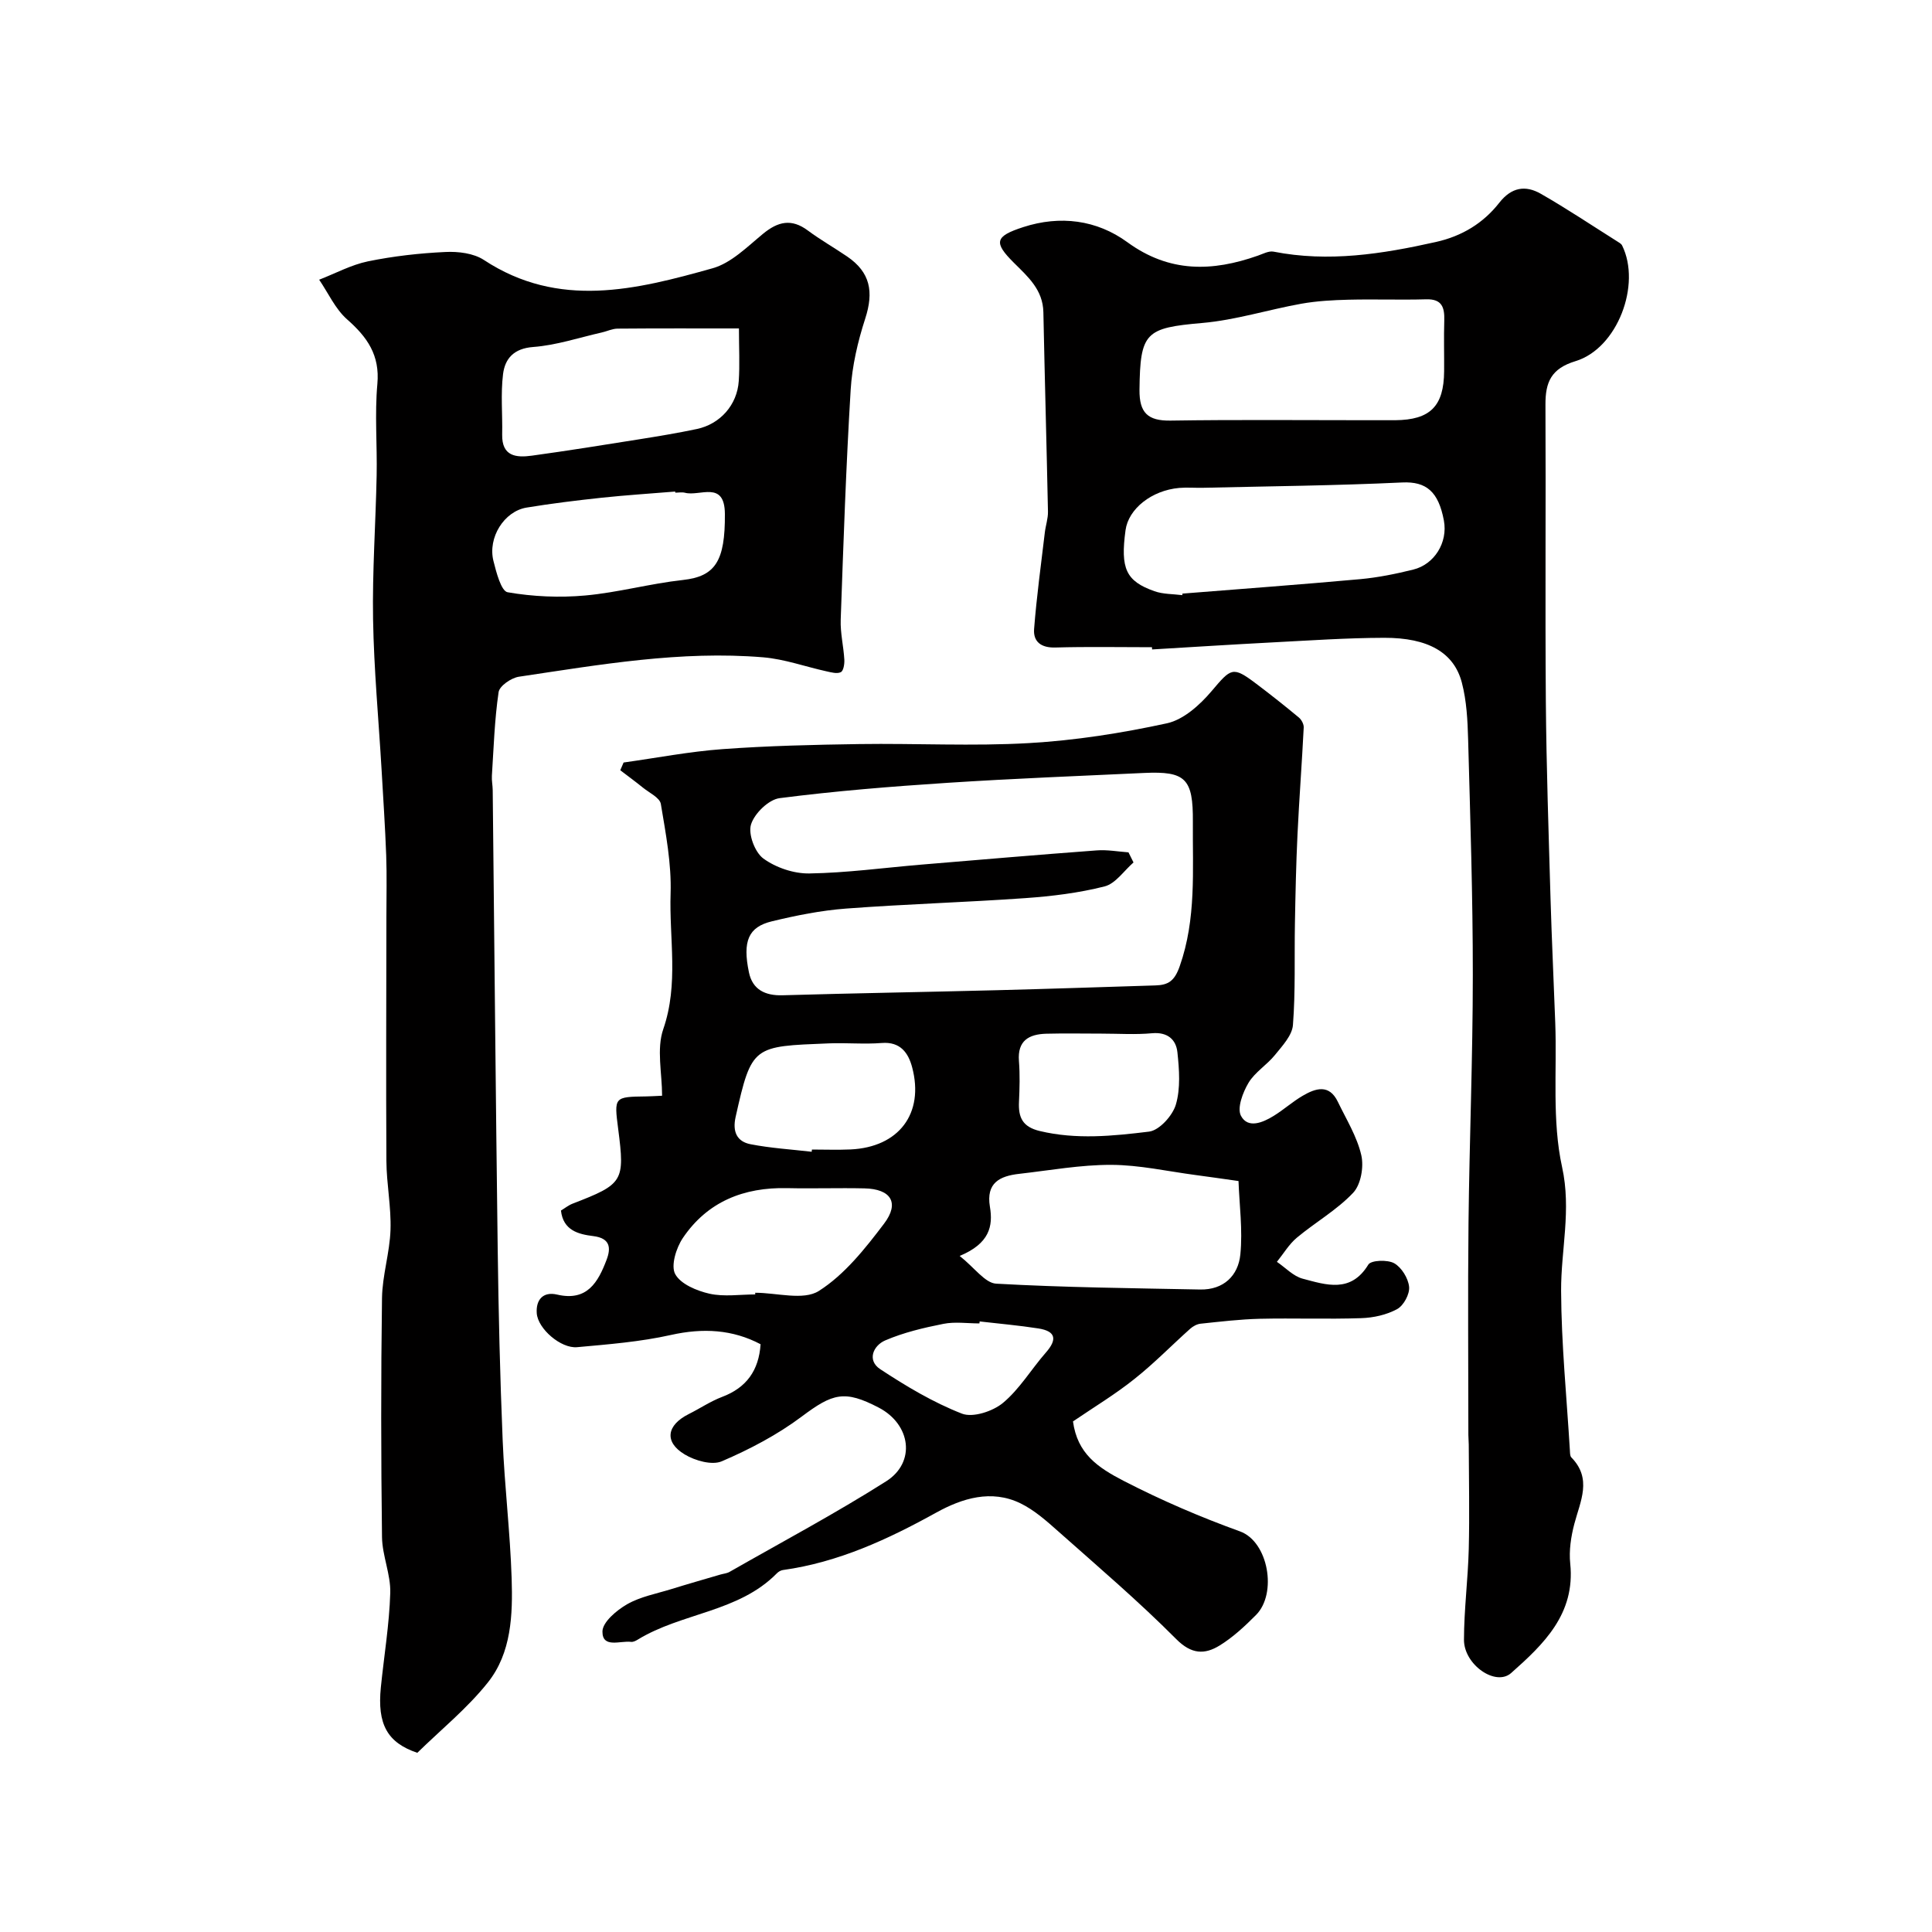
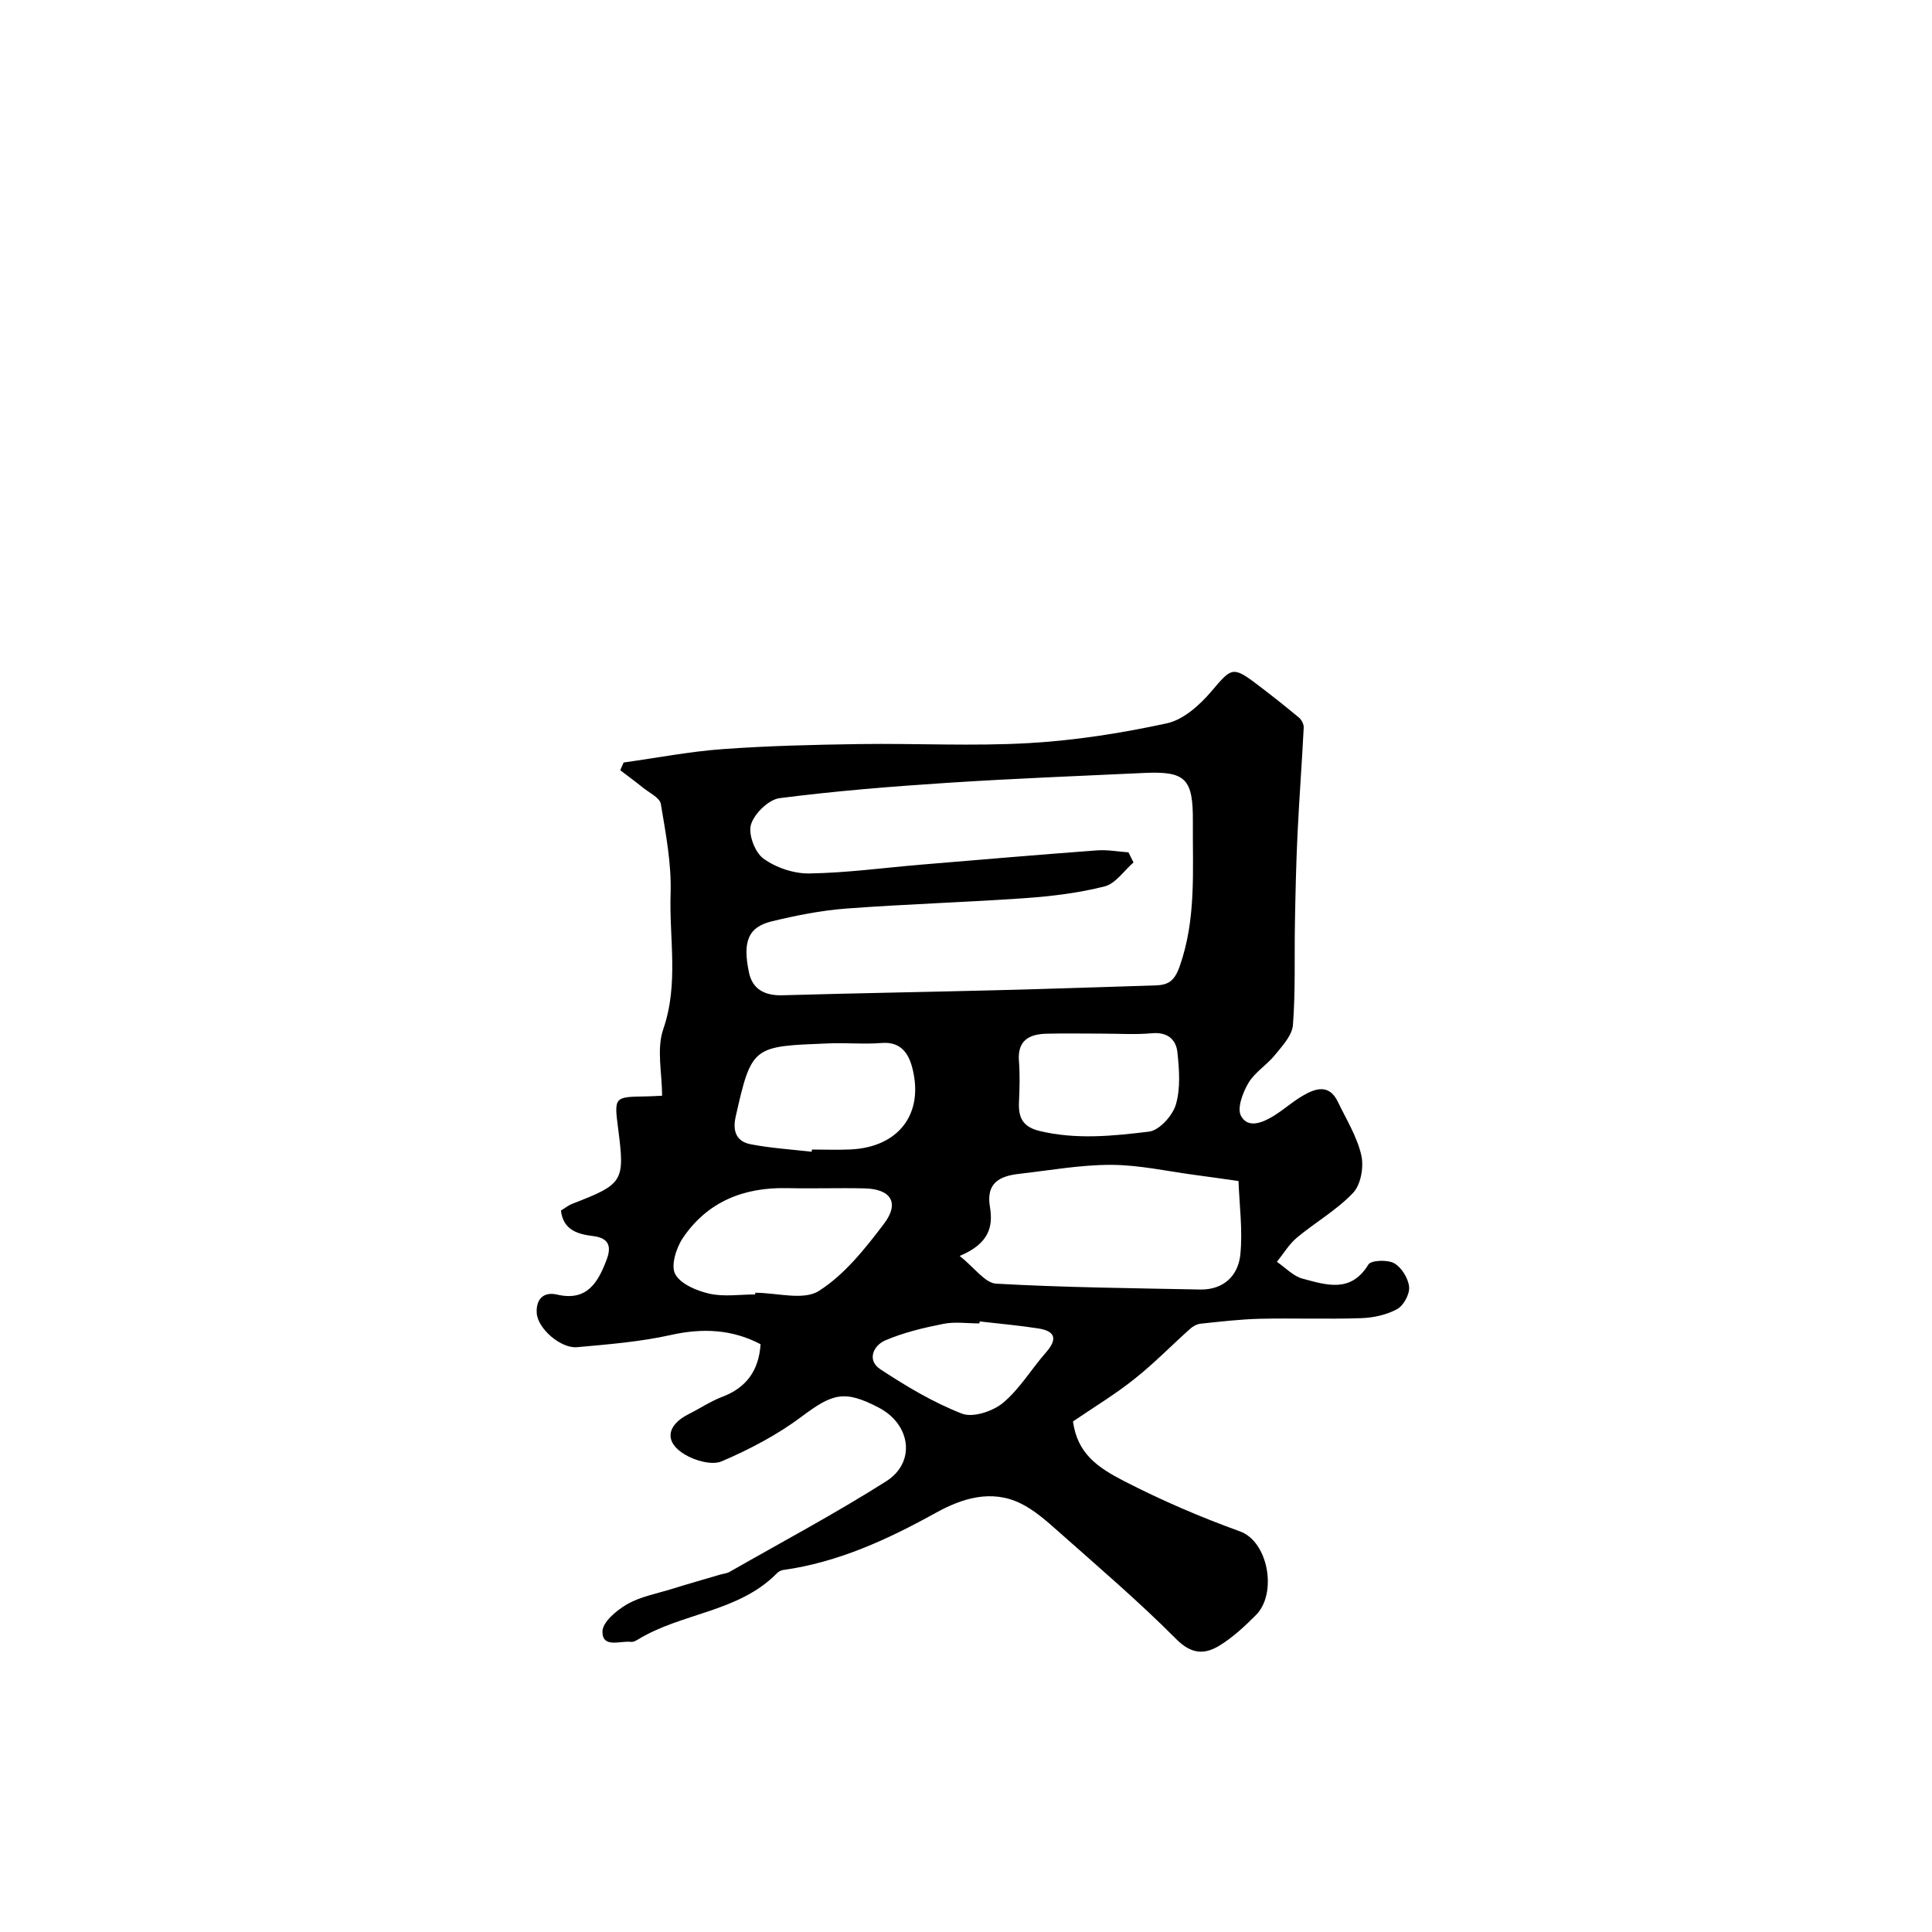
<svg xmlns="http://www.w3.org/2000/svg" enable-background="new 0 0 400 400" viewBox="0 0 400 400">
  <g fill="#010000">
    <path d="m222.15 294.29c.91 6.65 5.06 9.51 10.57 12.35 7.82 4.02 15.77 7.44 24.01 10.42 5.87 2.12 7.75 12.85 3.31 17.31-2.31 2.32-4.77 4.62-7.54 6.32-3.07 1.88-5.8 1.86-8.97-1.33-7.77-7.81-16.17-14.98-24.42-22.3-2.43-2.16-4.97-4.42-7.85-5.82-6.02-2.92-12.06-1.03-17.37 1.9-10.06 5.57-20.31 10.32-31.8 11.92-.45.06-.94.36-1.26.69-7.94 8.07-19.68 8.13-28.8 13.72-.41.25-.94.52-1.38.46-2.22-.28-5.94 1.39-5.92-2.14.01-1.94 2.93-4.4 5.11-5.65 2.75-1.57 6.06-2.18 9.14-3.13 3.38-1.05 6.79-2.02 10.19-3.02.62-.18 1.31-.23 1.86-.54 10.84-6.19 21.88-12.07 32.42-18.75 6.23-3.94 5.12-11.8-1.5-15.26-7.11-3.71-9.54-2.97-15.97 1.85-5.02 3.76-10.75 6.77-16.53 9.25-2.03.88-5.55-.12-7.7-1.42-4.29-2.58-3.73-6.07.86-8.36 2.32-1.16 4.5-2.64 6.9-3.55 5.02-1.89 7.6-5.46 7.96-10.9-5.77-3.05-11.9-3.41-18.56-1.92-6.35 1.42-12.93 1.94-19.44 2.53-3.35.3-8.11-3.81-8.34-7.02-.2-2.72 1.24-4.56 4.21-3.87 6.24 1.46 8.49-2.58 10.25-7.21.95-2.51.71-4.47-2.76-4.9-3.08-.38-6.23-1.17-6.69-5.29.77-.46 1.54-1.09 2.42-1.43 10.49-4.05 10.83-4.6 9.43-15.45-.86-6.66-.86-6.66 5.83-6.75.82-.01 1.64-.07 3.26-.14 0-4.66-1.18-9.67.24-13.78 3.24-9.37 1.21-18.76 1.52-28.09.2-6.16-1-12.41-2.02-18.54-.22-1.3-2.38-2.3-3.7-3.37-1.53-1.24-3.13-2.41-4.7-3.61.23-.53.46-1.07.69-1.6 6.82-.95 13.62-2.27 20.47-2.77 9.43-.69 18.91-.91 28.37-1.05 11.69-.17 23.42.47 35.08-.2 9.59-.55 19.19-2.06 28.58-4.1 3.43-.75 6.81-3.8 9.22-6.64 4.08-4.81 4.36-5.24 9.23-1.57 3 2.26 5.95 4.6 8.84 7 .56.46 1.06 1.4 1.02 2.09-.37 7.4-.94 14.78-1.29 22.18-.29 6.11-.42 12.24-.53 18.36-.13 7.02.13 14.06-.41 21.05-.17 2.16-2.2 4.32-3.72 6.2-1.66 2.06-4.15 3.55-5.48 5.77-1.18 1.98-2.41 5.23-1.56 6.83 1.43 2.7 4.51 1.41 6.76.02 2.08-1.28 3.92-2.95 6.03-4.18 2.67-1.56 5.48-2.47 7.27 1.26 1.75 3.63 3.96 7.19 4.85 11.04.56 2.41-.08 6.1-1.69 7.8-3.37 3.57-7.83 6.1-11.65 9.29-1.63 1.36-2.77 3.32-4.13 5 1.77 1.2 3.39 2.98 5.34 3.49 4.85 1.28 9.96 3.05 13.59-2.92.56-.92 3.97-1.05 5.35-.28 1.53.86 2.91 3.11 3.09 4.88.15 1.5-1.13 3.88-2.47 4.61-2.19 1.2-4.92 1.8-7.45 1.88-6.99.24-14-.03-20.99.13-4.1.1-8.2.59-12.28 1.02-.74.08-1.55.53-2.13 1.04-3.87 3.46-7.5 7.2-11.56 10.41-3.92 3.14-8.27 5.76-12.71 8.78zm11.49-117.82c.35.7.7 1.39 1.04 2.09-1.98 1.72-3.71 4.38-5.98 4.96-5.35 1.36-10.93 2.04-16.46 2.43-12.35.87-24.73 1.23-37.07 2.16-5.17.39-10.34 1.42-15.4 2.65-4.82 1.17-6.06 4.09-4.71 10.56.74 3.56 3.34 4.85 6.98 4.74 14.81-.43 29.62-.67 44.42-1.05 10.92-.28 21.85-.65 32.77-.99 2.66-.08 3.95-.92 5.02-3.98 3.46-9.83 2.64-19.86 2.72-29.88.07-8.96-1.5-10.52-10.07-10.13-13.55.63-27.11 1.16-40.65 2.04-11.64.76-23.28 1.69-34.84 3.18-2.27.29-5.22 3.17-5.92 5.45-.62 1.99.8 5.77 2.56 7.05 2.59 1.89 6.3 3.14 9.51 3.09 7.7-.12 15.39-1.17 23.08-1.82 12.12-1.01 24.23-2.05 36.36-2.95 2.2-.18 4.43.24 6.64.4zm-34.95 83.56c3.1 2.45 5.25 5.61 7.56 5.74 14.05.79 28.15.93 42.23 1.21 4.86.09 7.88-2.87 8.32-7.25.51-5.1-.21-10.33-.38-15.21-3.69-.52-6.28-.9-8.87-1.24-5.82-.77-11.65-2.09-17.48-2.11-6.35-.02-12.7 1.14-19.05 1.86-4 .45-6.9 1.84-6.07 6.81.68 4.01-.07 7.61-6.26 10.19zm-42.33 7.97c0-.12 0-.24 0-.35 4.47 0 9.98 1.65 13.17-.37 5.33-3.38 9.6-8.78 13.51-13.94 3.27-4.32 1.41-7.19-4.08-7.3-5.33-.12-10.66.07-15.99-.05-8.98-.2-16.5 2.79-21.59 10.32-1.38 2.04-2.53 5.73-1.59 7.47 1.12 2.08 4.47 3.47 7.11 4.07 3.01.67 6.29.15 9.46.15zm11.69-29.54c.02-.15.03-.31.05-.46 2.66 0 5.33.1 7.99-.02 10-.46 15.3-7.43 12.76-17.01-.78-2.94-2.41-5.34-6.29-5.03-3.64.29-7.33-.07-10.98.08-15.67.64-15.94.34-19.28 15.24-.68 3.04.26 5.09 3.09 5.64 4.15.81 8.43 1.07 12.66 1.56zm60.03-24.46c-3.82 0-7.64-.08-11.46.02-3.57.1-5.99 1.41-5.66 5.65.22 2.81.14 5.65.01 8.47-.15 3.2.72 5.16 4.28 6.02 7.58 1.82 15.17 1.04 22.65.13 2.12-.26 4.87-3.3 5.55-5.6.99-3.37.7-7.24.32-10.83-.28-2.64-2.05-4.22-5.23-3.94-3.46.32-6.97.08-10.46.08zm-25.25 59.59c-.02.14-.03.27-.05.41-2.49 0-5.06-.39-7.46.09-4.09.81-8.24 1.79-12.05 3.43-2.46 1.06-3.83 4.11-1.02 5.96 5.36 3.53 10.97 6.88 16.91 9.2 2.27.88 6.39-.48 8.49-2.22 3.45-2.87 5.86-6.97 8.87-10.41 2.39-2.71 2.11-4.44-1.54-5.01-4.02-.63-8.1-.98-12.15-1.45z" />
-     <path d="m86.4 362.9c-6.2-2.09-8.32-5.9-7.55-13.55.66-6.52 1.75-13.02 1.95-19.55.11-3.84-1.66-7.71-1.71-11.57-.21-16.49-.23-32.99 0-49.48.07-4.71 1.6-9.38 1.76-14.1.16-4.75-.82-9.52-.85-14.28-.1-16.85-.01-33.69 0-50.54 0-4.24.11-8.48-.04-12.71-.22-5.94-.62-11.87-.96-17.8-.61-10.36-1.58-20.71-1.76-31.08-.17-9.92.54-19.84.74-29.77.13-6.33-.42-12.7.15-18.98.54-5.98-2.1-9.7-6.27-13.37-2.44-2.15-3.89-5.44-5.78-8.21 3.36-1.3 6.62-3.08 10.1-3.8 5.27-1.08 10.68-1.69 16.05-1.94 2.65-.13 5.83.26 7.95 1.65 15.5 10.2 31.51 6.17 47.36 1.72 3.85-1.08 7.17-4.45 10.43-7.13 3.09-2.54 5.88-3.22 9.28-.69 2.61 1.94 5.46 3.56 8.15 5.39 4.77 3.26 5.55 7.27 3.73 12.87-1.54 4.75-2.71 9.78-3.01 14.75-.96 15.84-1.5 31.71-2.06 47.57-.1 2.74.59 5.51.75 8.27.05.89-.17 2.31-.72 2.59-.77.39-1.99.05-2.98-.17-4.37-.96-8.68-2.53-13.1-2.9-17.05-1.42-33.82 1.52-50.59 4.02-1.58.24-4.01 1.91-4.19 3.19-.84 5.72-1.02 11.54-1.39 17.33-.06.98.16 1.98.17 2.97.34 31.59.62 63.18 1.03 94.76.17 13.26.48 26.53 1.03 39.79.39 9.54 1.55 19.06 1.86 28.6.24 7.55-.02 15.45-4.94 21.61-4.27 5.36-9.71 9.76-14.59 14.54zm66.59-294.9c-8.88 0-17-.03-25.13.04-1.09.01-2.16.54-3.25.79-4.73 1.07-9.42 2.65-14.21 3.01-4.04.3-5.85 2.42-6.25 5.62-.51 4.11-.09 8.33-.18 12.5-.09 4.53 2.89 4.83 6.15 4.38 7.41-1.02 14.79-2.2 22.17-3.38 4.01-.64 8.02-1.3 11.99-2.14 4.82-1.02 8.34-4.98 8.67-9.91.23-3.43.04-6.9.04-10.91zm-13.18 34c-.01-.08-.02-.15-.02-.23-5.08.42-10.17.74-15.23 1.28-5.2.56-10.39 1.19-15.54 2.04-4.65.77-8.06 6.22-6.86 11.04.59 2.36 1.6 6.26 2.94 6.49 5.24.91 10.74 1.15 16.06.67 6.78-.61 13.45-2.47 20.23-3.21 6.7-.74 8.76-3.89 8.69-13.68-.05-7.03-5.2-3.56-8.26-4.38-.64-.16-1.34-.02-2.01-.02z" />
-     <path d="m238.5 134c-6.66 0-13.33-.13-19.99.06-2.96.09-4.62-1.2-4.41-3.85.52-6.67 1.43-13.31 2.22-19.96.17-1.45.68-2.89.65-4.33-.28-13.76-.67-27.52-.95-41.28-.09-4.64-3.19-7.34-6.1-10.23-4.23-4.21-3.97-5.48 1.93-7.39 7.64-2.48 15.22-1.5 21.55 3.12 8.71 6.36 17.58 6.12 27.03 2.79 1.06-.37 2.25-1.02 3.24-.83 11.4 2.24 22.5.49 33.62-2 5.41-1.21 9.8-3.89 13.11-8.11 2.55-3.26 5.45-3.68 8.61-1.87 5.37 3.07 10.52 6.52 15.76 9.82.39.25.88.5 1.07.88 4.01 8.1-.96 21.31-9.64 23.95-5.08 1.54-6.25 4.38-6.23 9.01.1 20.49-.08 40.98.08 61.47.11 13.6.58 27.19.97 40.78.25 8.6.67 17.19.98 25.79.36 9.96-.69 20.22 1.41 29.79 1.96 8.93-.24 17.14-.2 25.66.05 11.02 1.16 22.03 1.82 33.04.03.49.01 1.13.3 1.43 4.34 4.43 1.86 9.05.62 13.76-.7 2.65-1.13 5.54-.85 8.23 1.08 10.41-5.51 16.69-12.23 22.65-3.21 2.85-9.78-1.73-9.77-6.88.01-6.26.83-12.51.99-18.78.18-7.2.02-14.4 0-21.61 0-.67-.08-1.33-.08-2 0-14.66-.13-29.32.03-43.98.19-17.09.89-34.18.89-51.28.01-16.26-.53-32.52-.97-48.78-.11-3.93-.31-7.97-1.3-11.74-1.63-6.24-7-9.3-16.07-9.28-7.76.02-15.53.56-23.29.96-8.26.43-16.51.96-24.77 1.45-.01-.15-.02-.3-.03-.46zm44.37-47c2 0 3.99.01 5.99 0 7.24-.06 10.08-2.89 10.13-10.13.03-3.49-.08-6.99.03-10.48.08-2.7-.43-4.52-3.75-4.42-5.34.15-10.69-.05-16.03.08-3.27.08-6.58.26-9.8.83-6.87 1.23-13.63 3.39-20.54 3.99-11.75 1.02-12.85 1.93-12.98 13.83-.05 4.76 1.71 6.45 6.43 6.38 13.51-.21 27.02-.08 40.52-.08zm-38.08 36.22c.01-.11.01-.22.02-.32 12.27-.98 24.54-1.88 36.79-2.99 3.7-.34 7.4-1.09 11.02-1.99 4.32-1.07 7.18-5.57 6.32-10.16-1.12-5.95-3.61-8.11-8.64-7.87-13.71.65-27.45.78-41.18 1.1-1.66.04-3.33-.11-4.98.03-5.72.51-10.51 4.33-11.11 8.75-1.08 7.94.06 10.54 5.98 12.63 1.78.64 3.84.57 5.78.82z" />
  </g>
</svg>